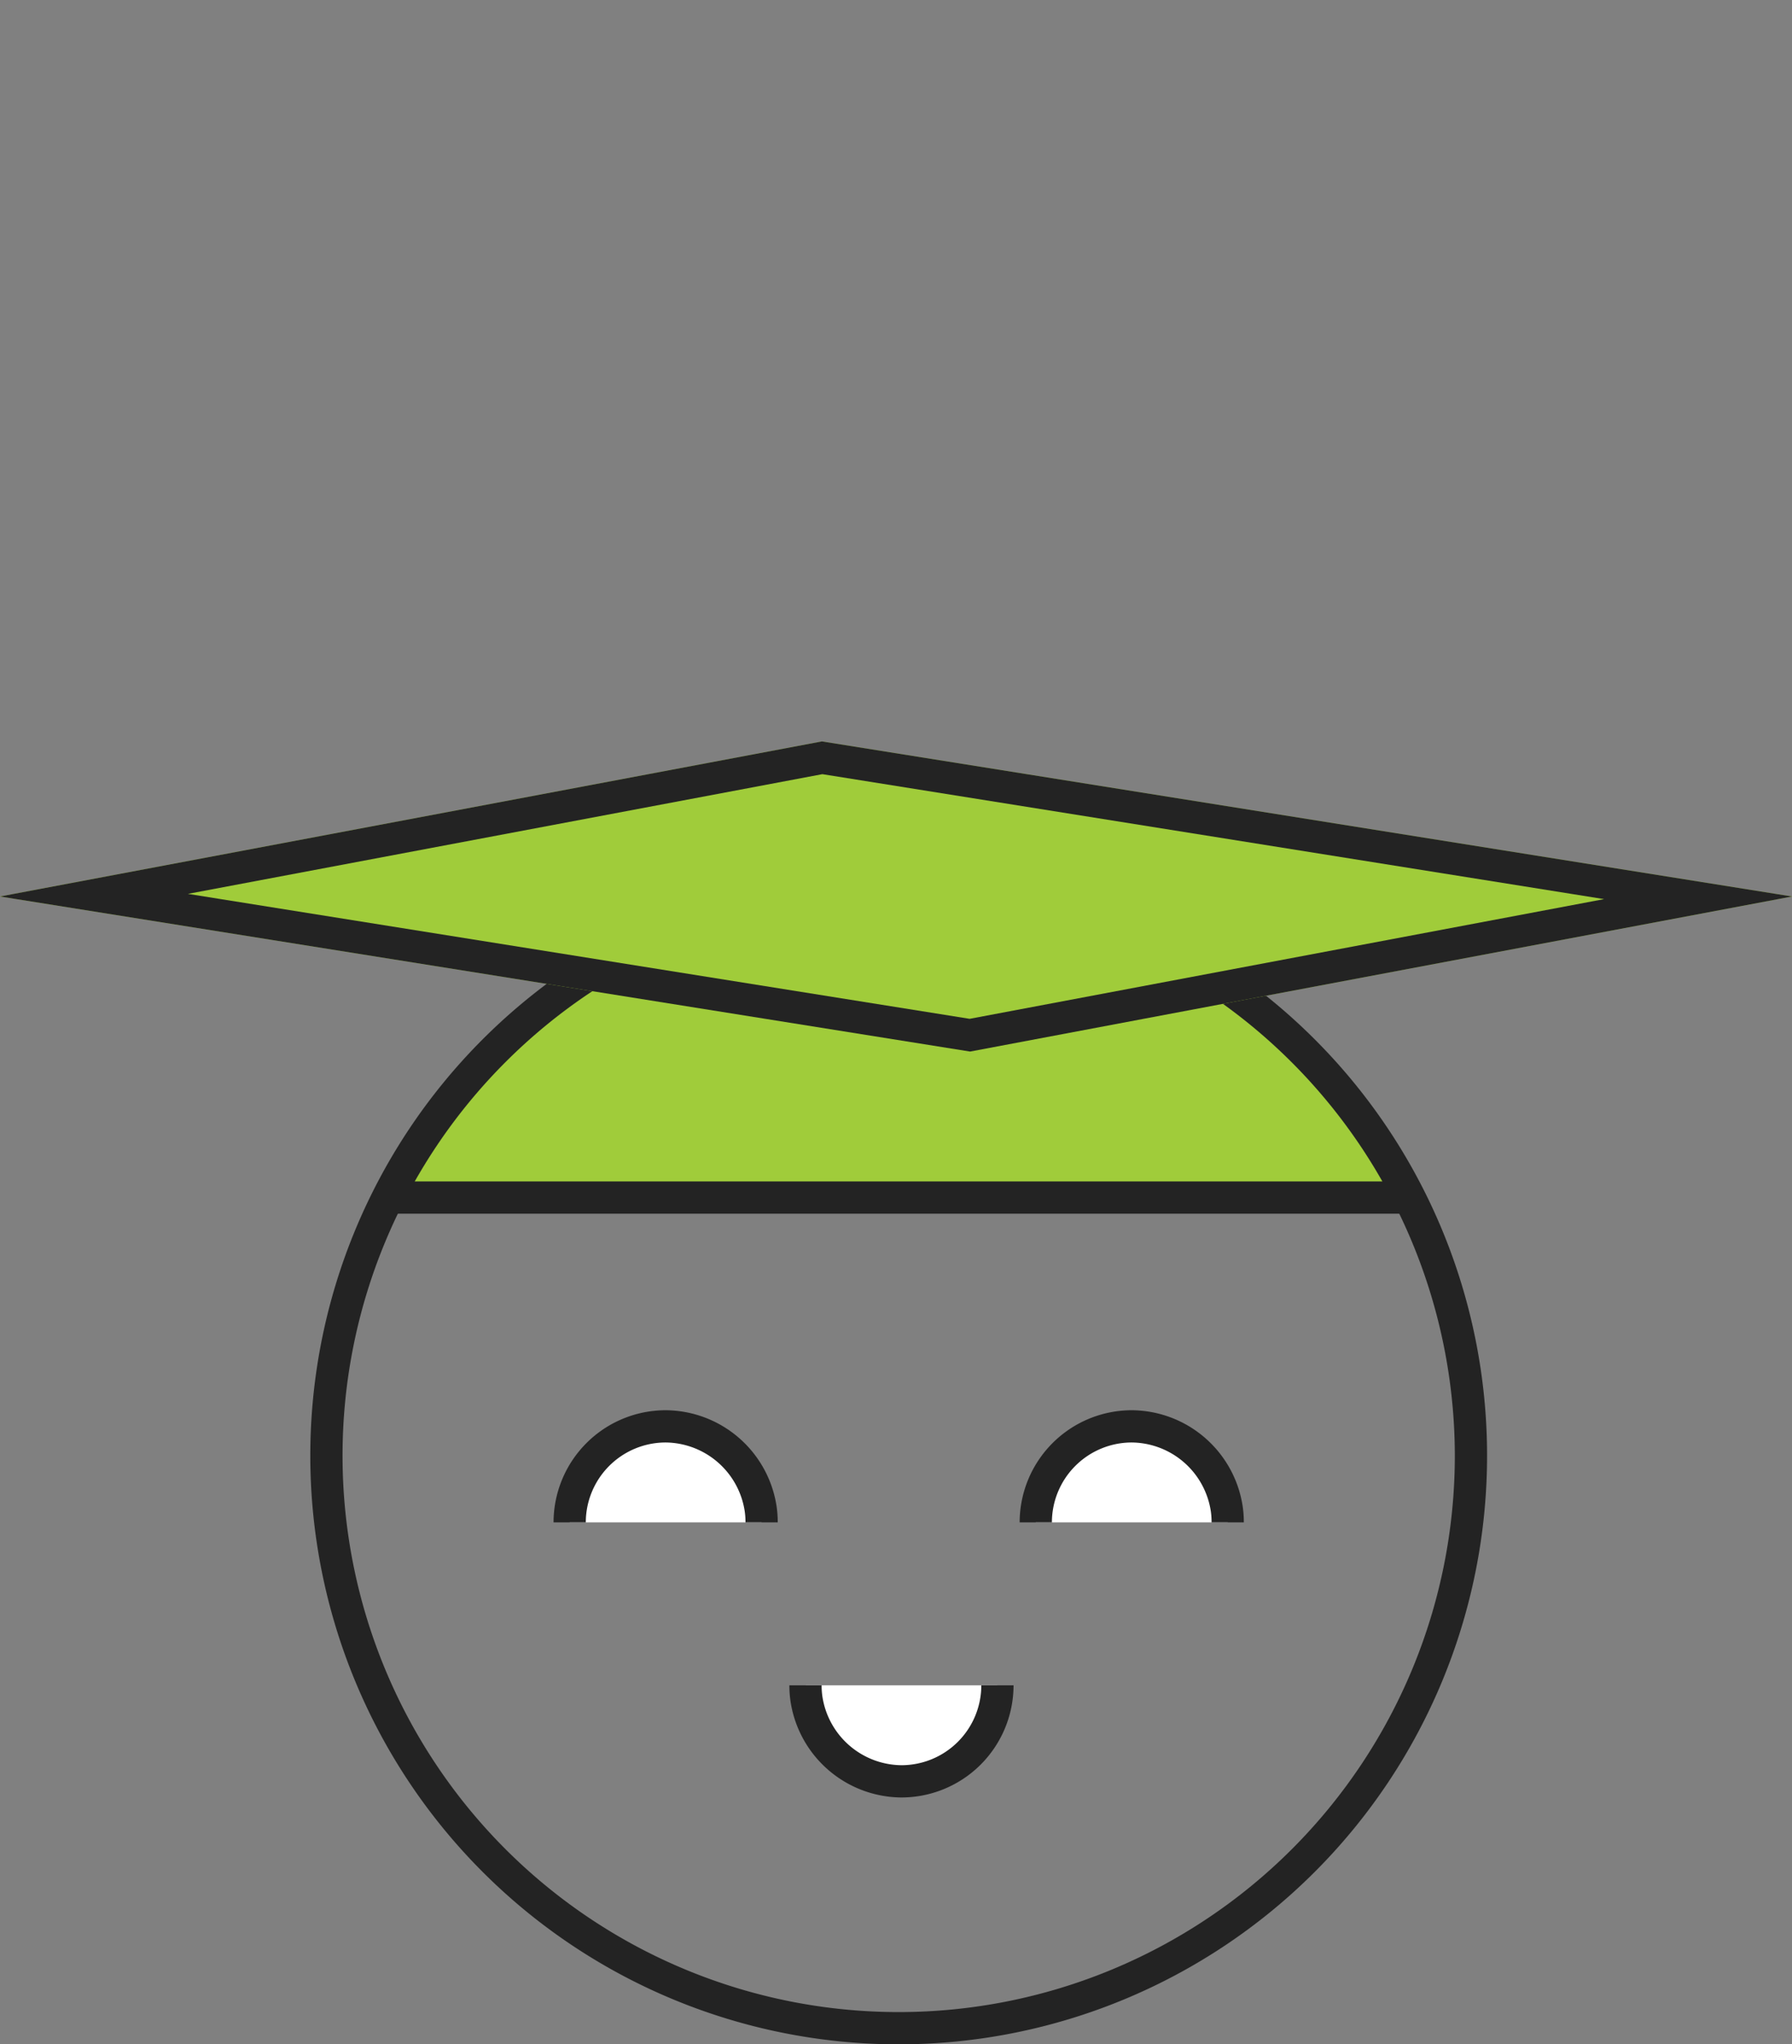
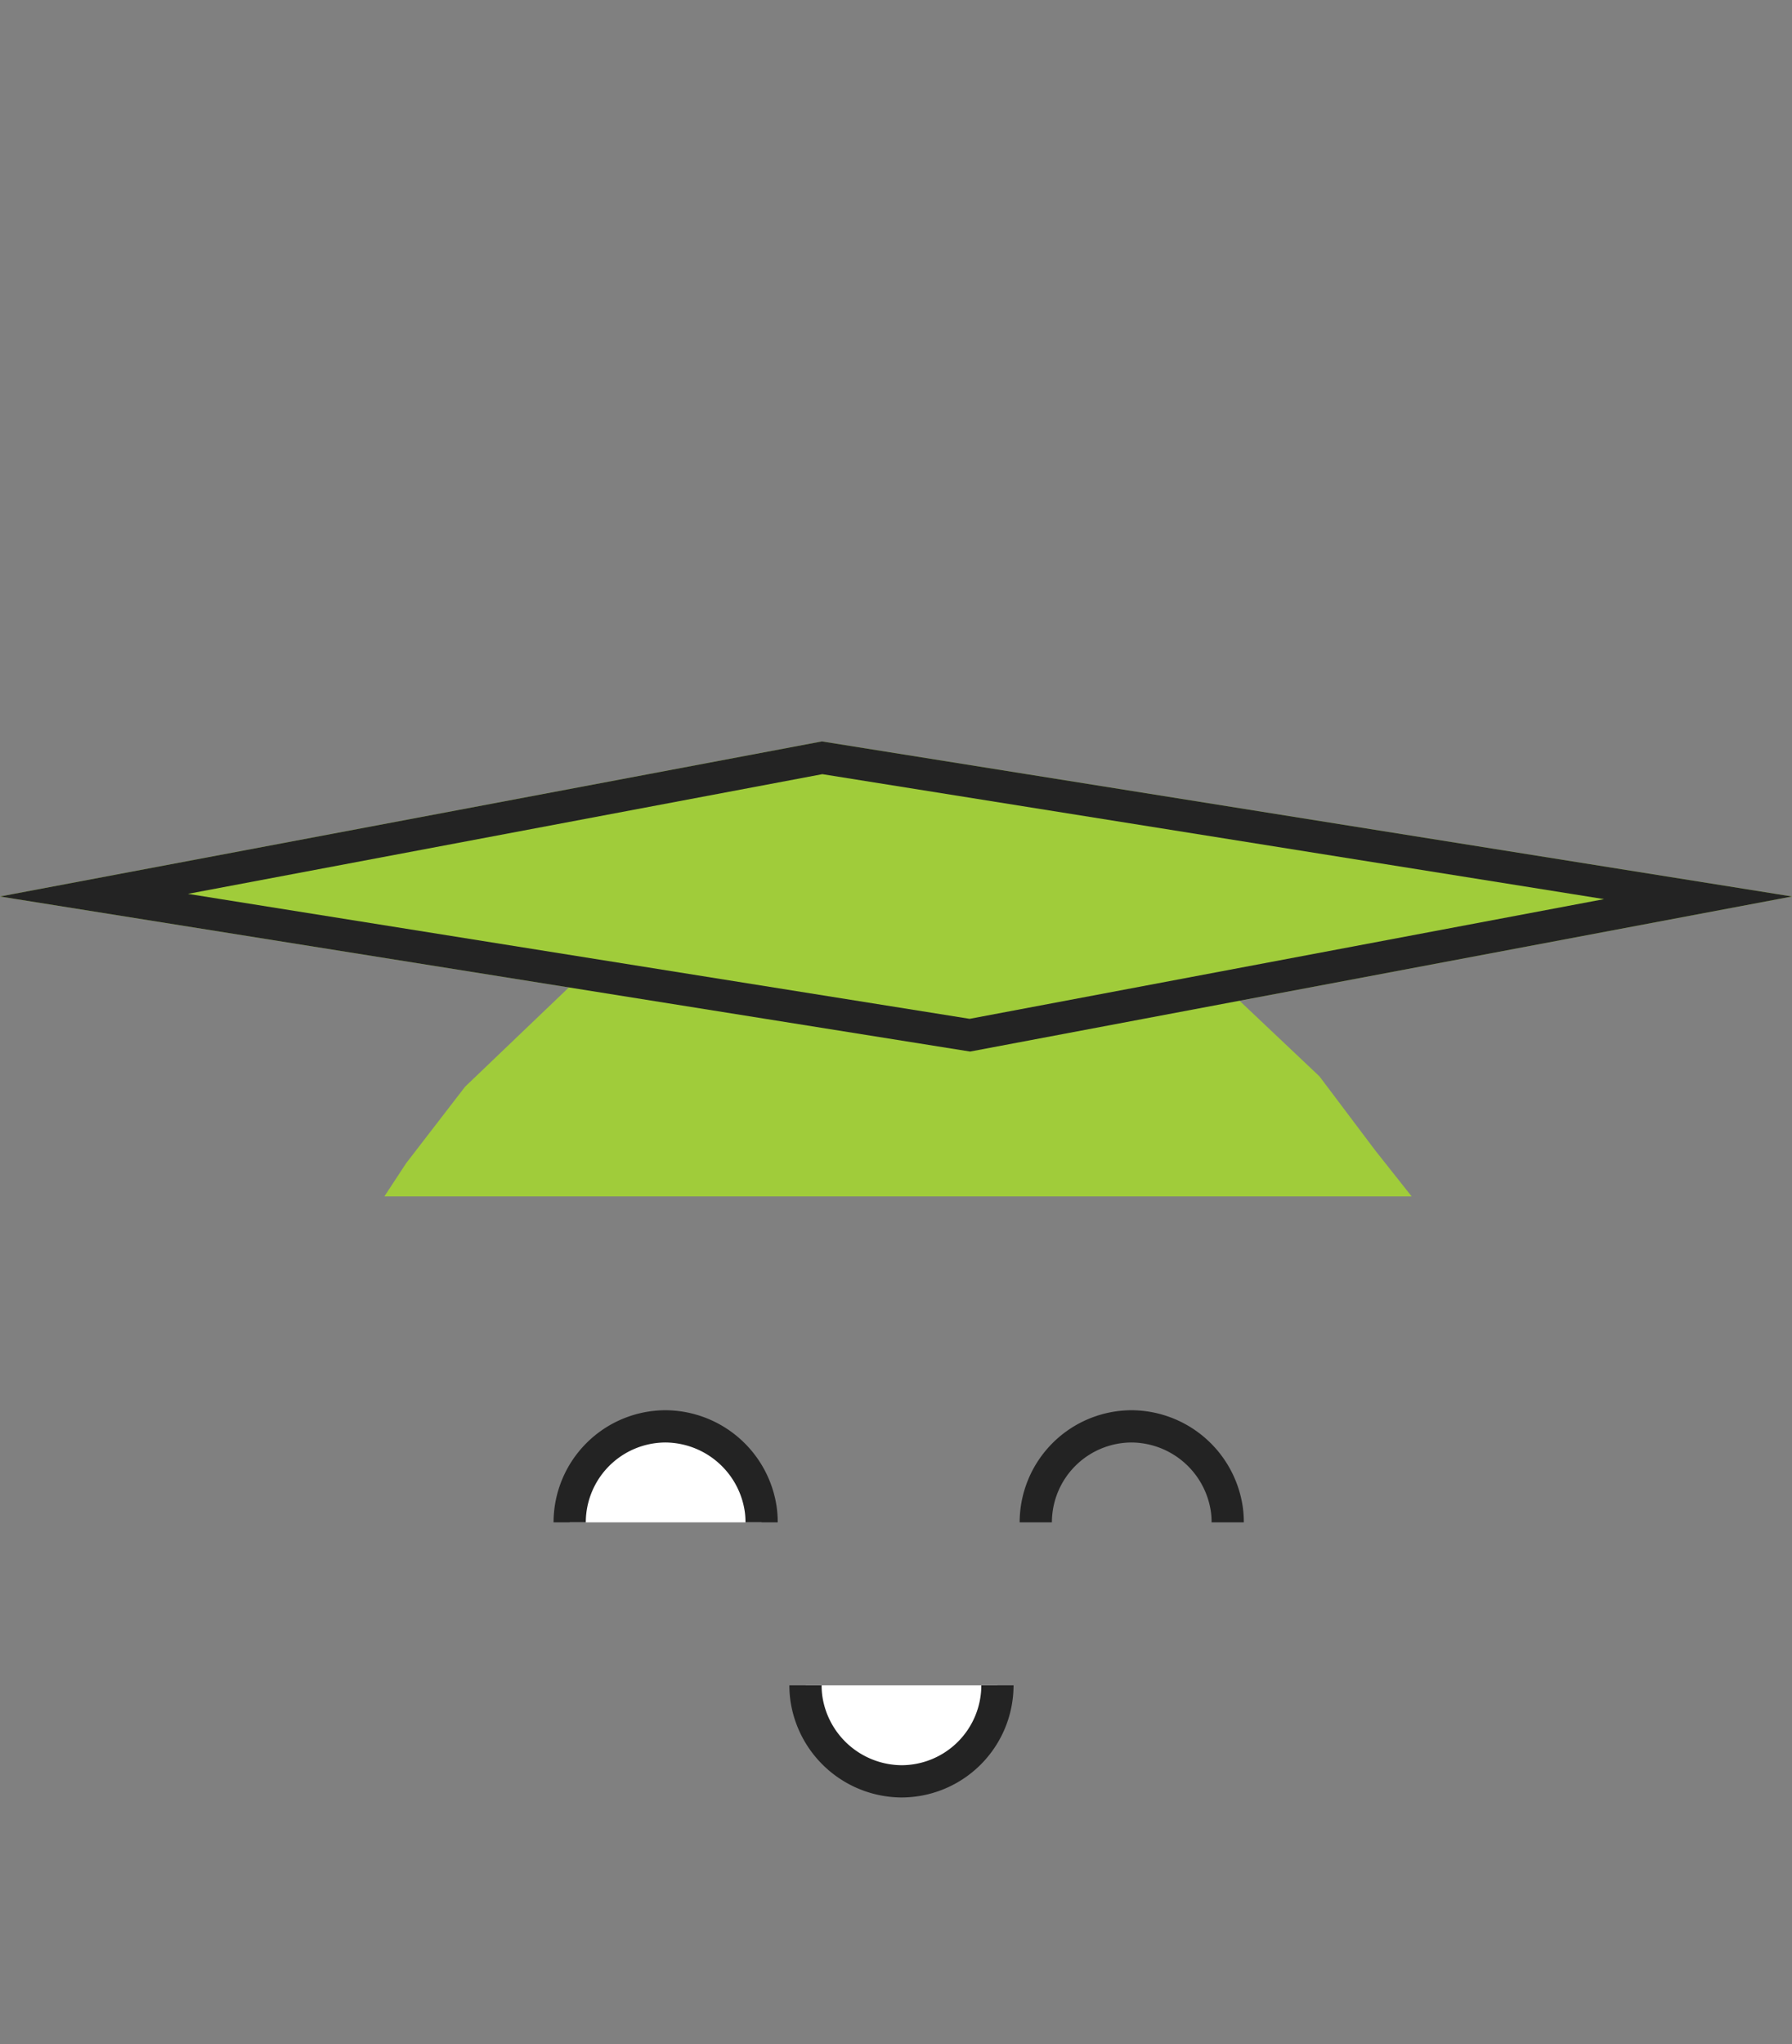
<svg xmlns="http://www.w3.org/2000/svg" width="333.496" height="380.248" viewBox="0 0 333.496 380.248">
  <rect x="0" y="0" width="333.496" height="380.248" fill="#808080" stroke="none" />
  <defs>
    <style>.a{fill:#a0cc3a;}.b{fill:#232323;}.c{fill:#fff;}</style>
  </defs>
  <g transform="translate(-277.252 -1355.232)">
    <path class="a" d="M352.827,1571.607l10.98-14.247,19.377-18.529,10.18-7.829,51.4,7.829L496.278,1531l11.511,10.24,15.023,14.2,10.371,13.767,6.786,8.564H348.781Z" />
-     <path class="b" d="M109.5,6A103.5,103.5,0,1,0,213,109.5,103.617,103.617,0,0,0,109.5,6m0-6A109.5,109.5,0,1,1,0,109.5,109.5,109.5,0,0,1,109.5,0Z" transform="translate(335 1516.48)" />
-     <path class="b" d="M191,3H0V-3H191Z" transform="translate(348.5 1577.98)" />
    <path class="a" d="M87.762,107.265,235.817,0,148.055,128.552,0,235.817Z" transform="translate(444 1355.232) rotate(45)" />
    <path class="b" d="M211.434,25.075,92.128,111.511,24.383,210.743l119.306-86.436,67.745-99.232M235.817,0,148.055,128.552,0,235.817,87.762,107.265Z" transform="translate(444 1355.232) rotate(45)" />
-     <path class="c" d="M35.717,0A17.859,17.859,0,0,1,17.859,17.859,17.959,17.959,0,0,1,.2,2.667,16.789,16.789,0,0,1,0,0" transform="translate(505.73 1638.395) rotate(180)" />
    <path class="b" d="M17.859,20.859A21.015,21.015,0,0,1-2.759,3.173,19.956,19.956,0,0,1-3,0H3a13.615,13.615,0,0,0,.152,2.142A15.037,15.037,0,0,0,17.859,14.859,14.875,14.875,0,0,0,32.717,0h6A20.882,20.882,0,0,1,17.859,20.859Z" transform="translate(505.73 1638.395) rotate(180)" />
    <path class="c" d="M35.717,0A17.859,17.859,0,0,1,17.859,17.859,17.959,17.959,0,0,1,.2,2.667,16.789,16.789,0,0,1,0,0" transform="translate(418.988 1638.395) rotate(180)" />
    <path class="b" d="M17.859,20.859A21.015,21.015,0,0,1-2.759,3.173,19.956,19.956,0,0,1-3,0H3a13.615,13.615,0,0,0,.152,2.142A15.037,15.037,0,0,0,17.859,14.859,14.875,14.875,0,0,0,32.717,0h6A20.882,20.882,0,0,1,17.859,20.859Z" transform="translate(418.988 1638.395) rotate(180)" />
    <path class="c" d="M35.717,0A17.859,17.859,0,0,1,17.859,17.859,17.959,17.959,0,0,1,.2,2.667,16.789,16.789,0,0,1,0,0" transform="translate(427.159 1668.704)" />
    <path class="b" d="M17.859,20.859A21.015,21.015,0,0,1-2.759,3.173,19.956,19.956,0,0,1-3,0H3a13.615,13.615,0,0,0,.152,2.142A15.037,15.037,0,0,0,17.859,14.859,14.875,14.875,0,0,0,32.717,0h6A20.882,20.882,0,0,1,17.859,20.859Z" transform="translate(427.159 1668.704)" />
  </g>
</svg>